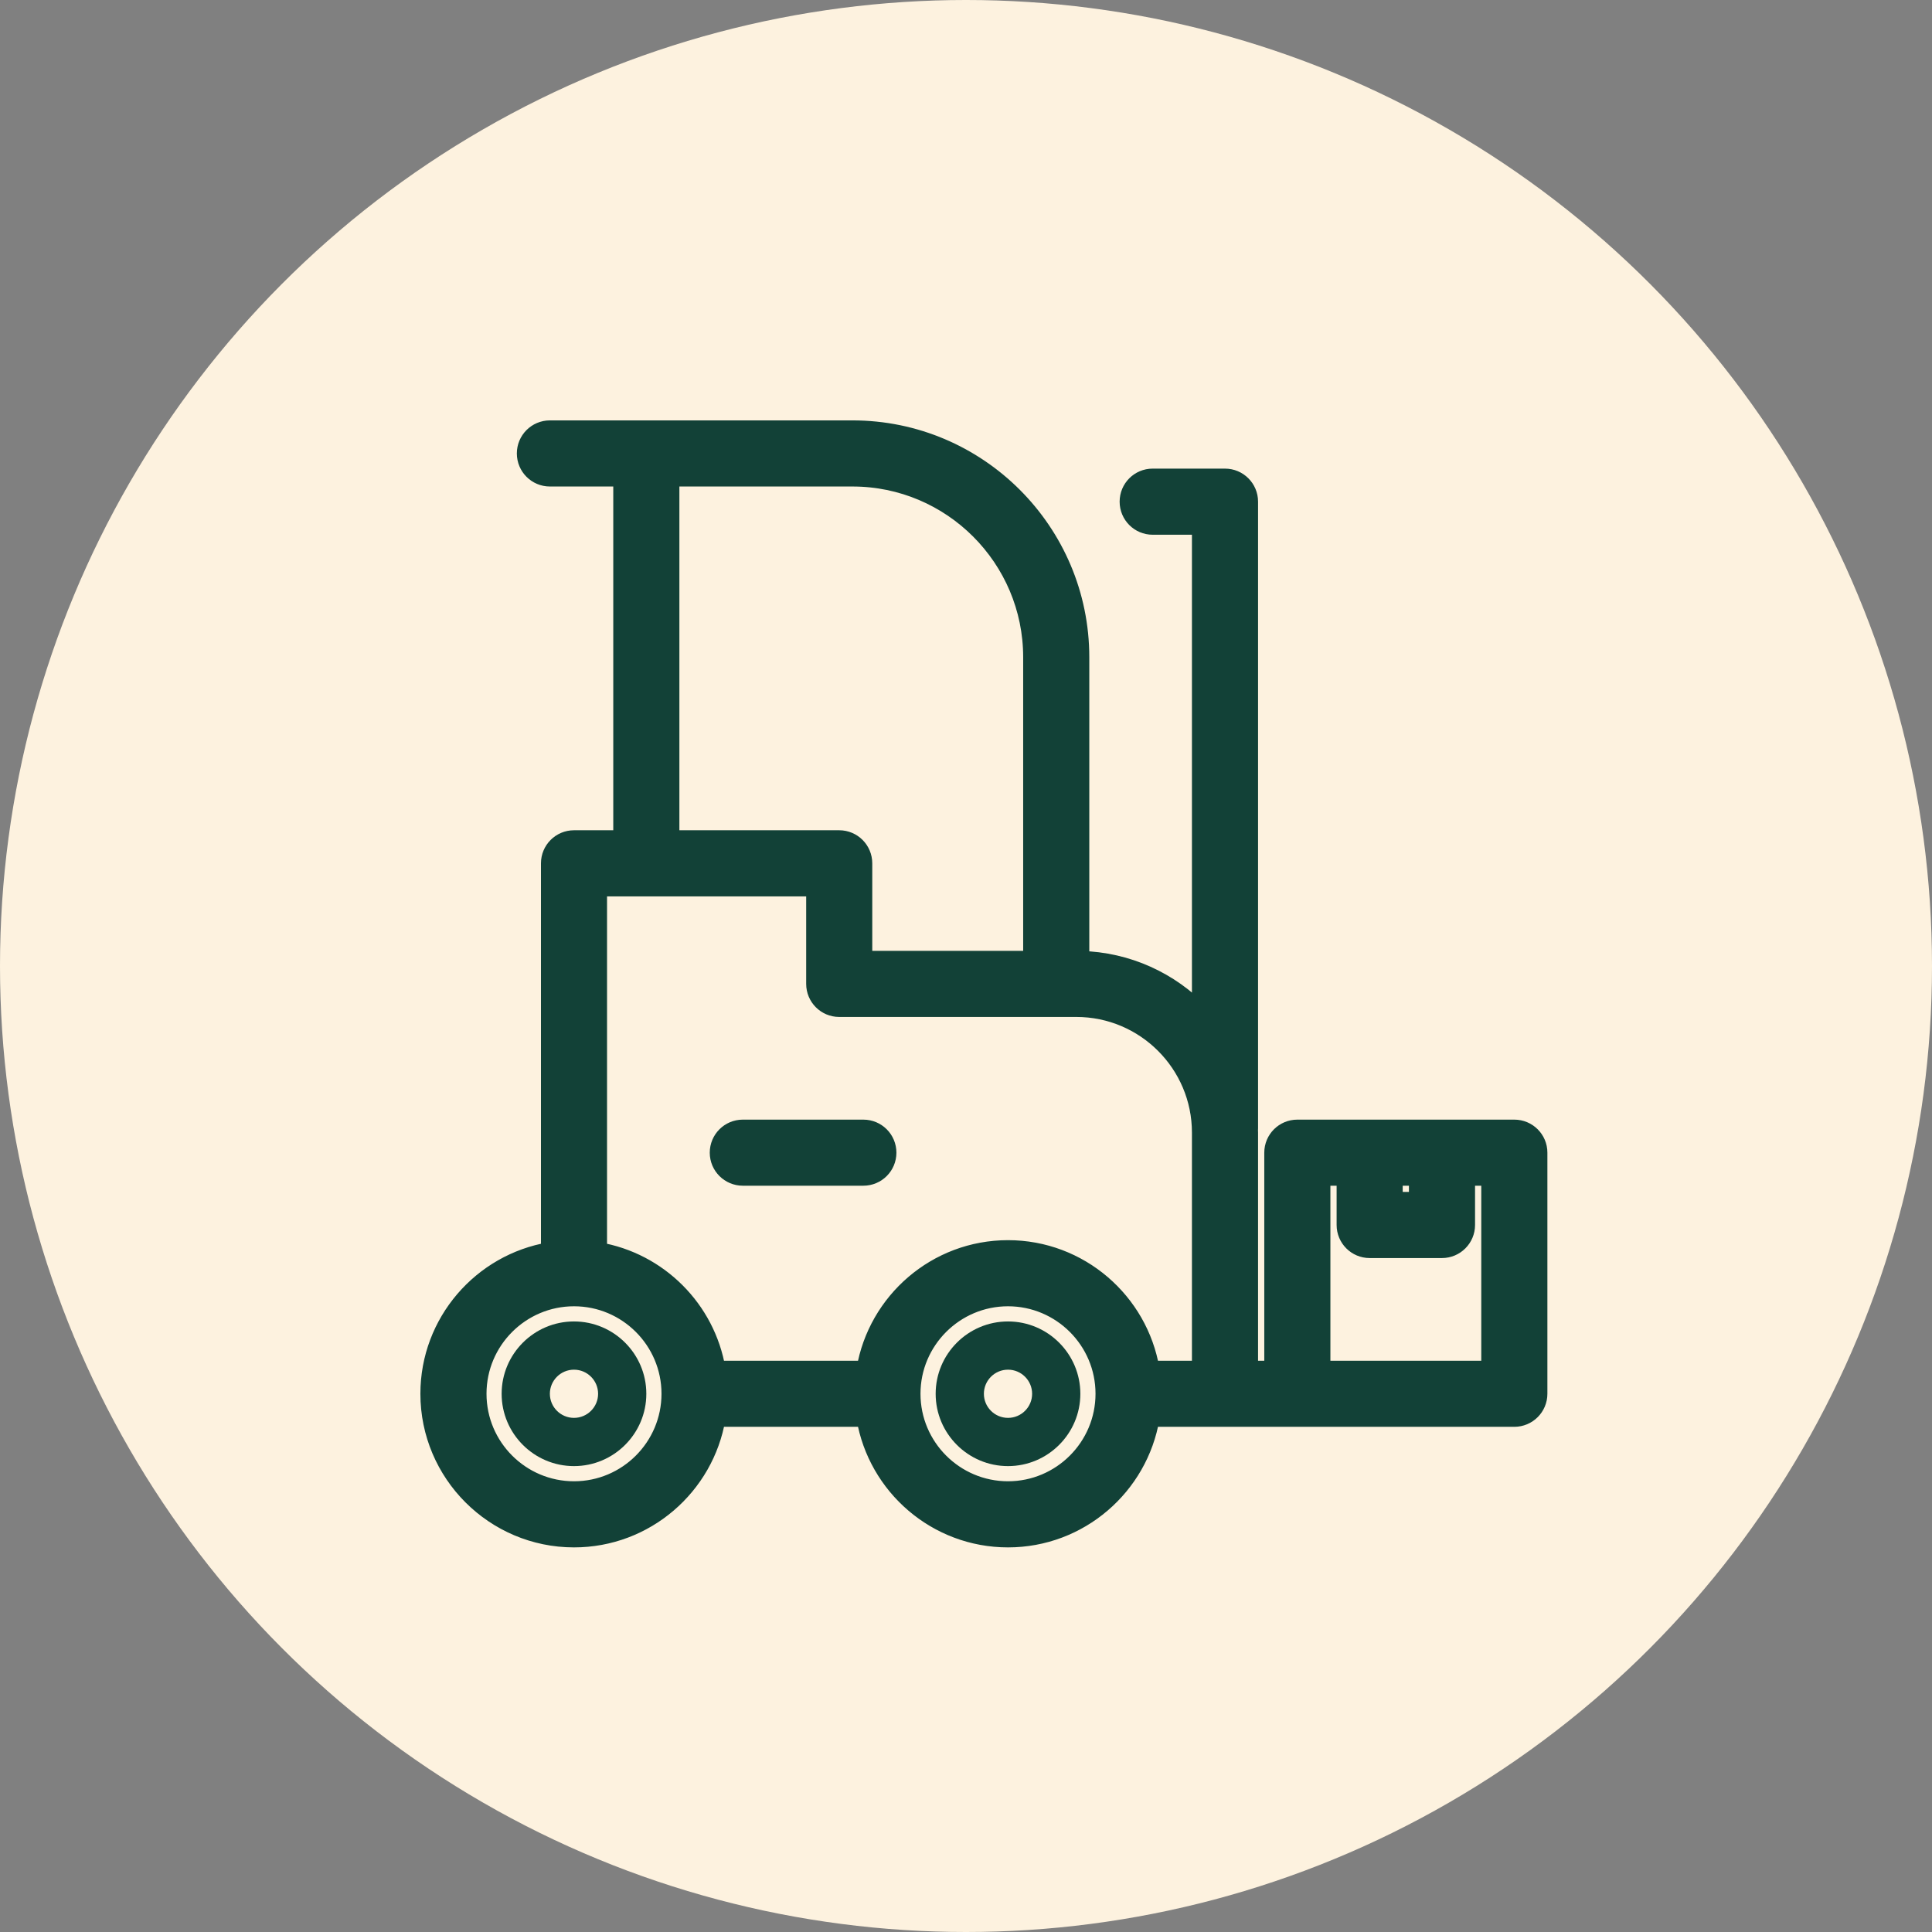
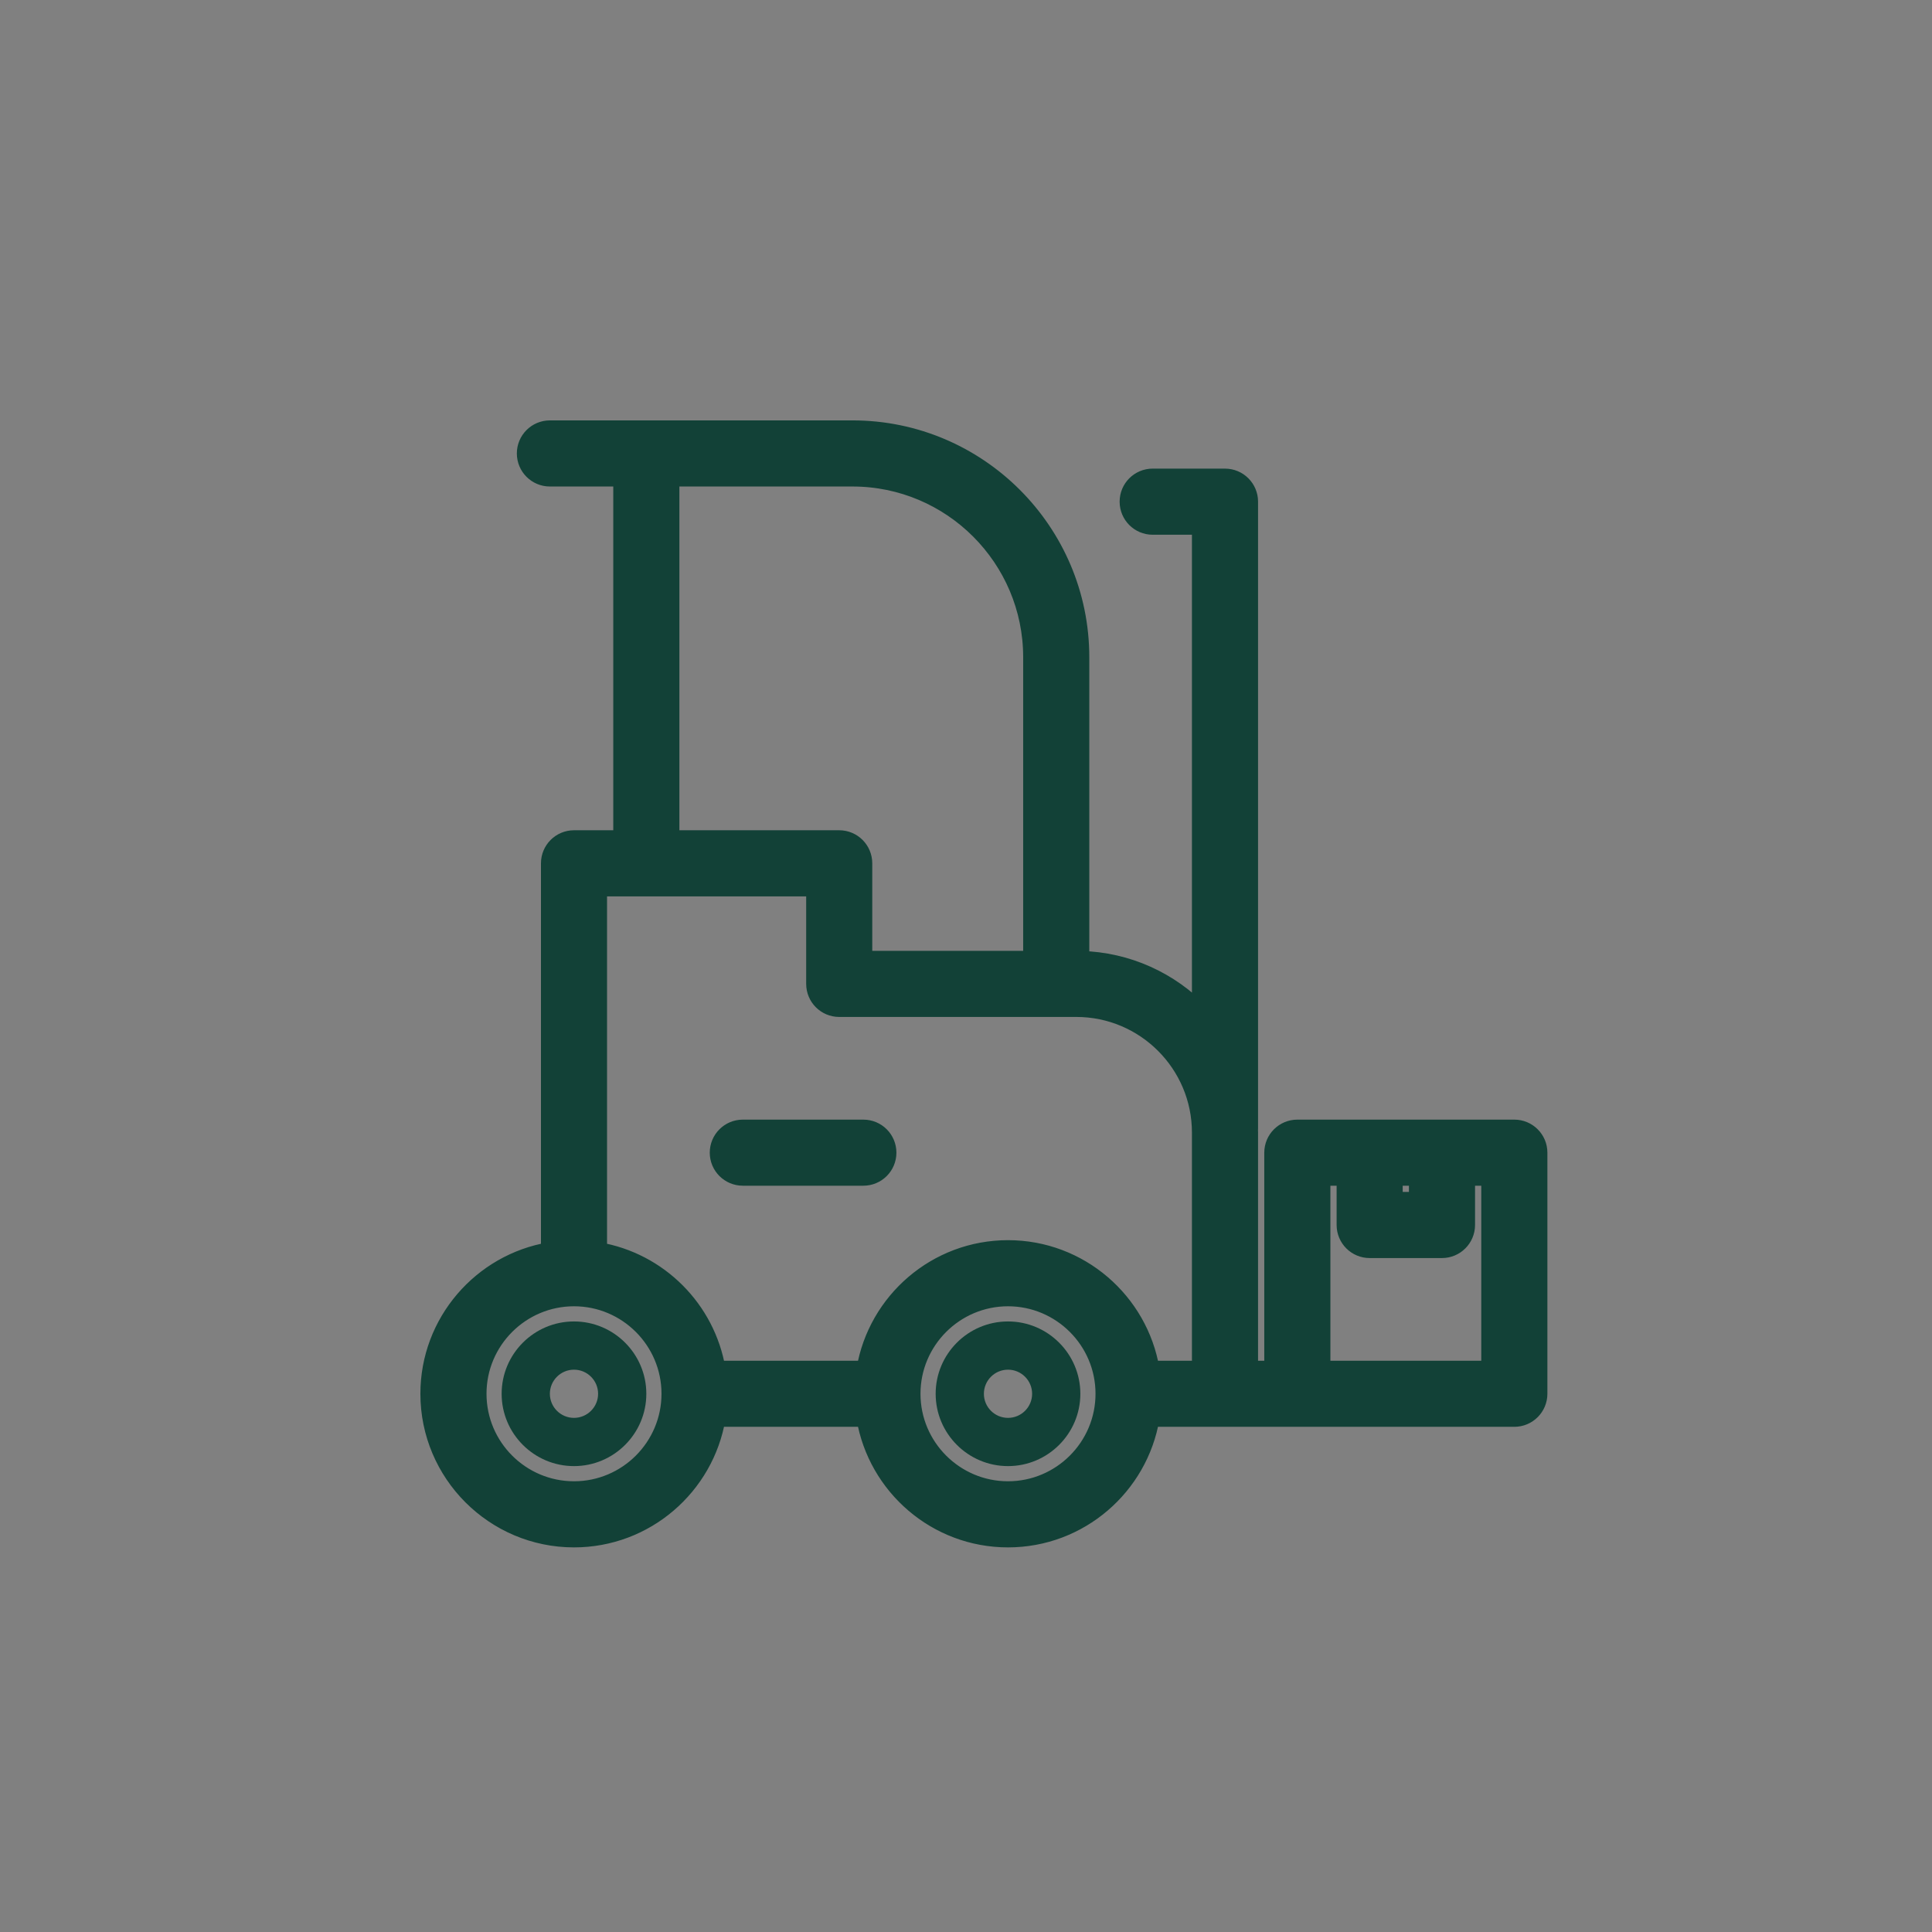
<svg xmlns="http://www.w3.org/2000/svg" width="54" height="54" viewBox="0 0 54 54" fill="none">
  <rect x="0" y="0" width="54" height="54" fill="#808080" stroke="none" />
-   <circle cx="27" cy="27" r="27" fill="#FDF2DF" />
  <path d="M16.043 36.935C14.928 36.935 14.021 37.842 14.021 38.957C14.021 40.071 14.928 40.978 16.043 40.978C17.158 40.978 18.065 40.071 18.065 38.957C18.065 37.842 17.158 36.935 16.043 36.935ZM16.043 39.63C15.672 39.63 15.369 39.328 15.369 38.957C15.369 38.585 15.672 38.283 16.043 38.283C16.415 38.283 16.717 38.585 16.717 38.957C16.717 39.328 16.415 39.63 16.043 39.63Z" fill="#124137" />
  <path d="M28.174 36.935C27.059 36.935 26.152 37.842 26.152 38.957C26.152 40.071 27.059 40.978 28.174 40.978C29.289 40.978 30.196 40.071 30.196 38.957C30.196 37.842 29.289 36.935 28.174 36.935ZM28.174 39.63C27.802 39.63 27.5 39.328 27.5 38.957C27.5 38.585 27.802 38.283 28.174 38.283C28.546 38.283 28.848 38.585 28.848 38.957C28.848 39.328 28.546 39.63 28.174 39.63Z" fill="#124137" />
  <path d="M42.326 31.544H36.261C35.889 31.544 35.587 31.845 35.587 32.217V38.283H34.913V31.656C34.913 31.631 34.912 31.606 34.911 31.581C34.912 31.569 34.913 31.556 34.913 31.544V14.022C34.913 13.649 34.611 13.348 34.239 13.348H32.217C31.845 13.348 31.544 13.649 31.544 14.022C31.544 14.394 31.845 14.696 32.217 14.696H33.565V28.314C32.71 27.423 31.518 26.859 30.196 26.829V18.369C30.196 14.857 27.339 12 23.827 12H18.065H15.37C14.997 12 14.696 12.302 14.696 12.674C14.696 13.046 14.997 13.348 15.37 13.348H17.391V23.456H16.044C15.671 23.456 15.37 23.758 15.37 24.13V34.97C13.46 35.292 12 36.957 12 38.956C12 41.186 13.814 43 16.044 43C18.043 43 19.708 41.54 20.03 39.63H24.188C24.51 41.54 26.174 43 28.174 43C30.174 43 31.838 41.54 32.16 39.63H34.239H42.326C42.698 39.63 43 39.329 43 38.956V32.217C43 31.845 42.698 31.544 42.326 31.544ZM18.739 13.348H23.827C26.596 13.348 28.848 15.6 28.848 18.369V26.826H24.13V24.13C24.13 23.758 23.829 23.456 23.456 23.456H18.739V13.348ZM22.783 24.804V27.5C22.783 27.872 23.084 28.174 23.456 28.174H30.083C32.003 28.174 33.565 29.736 33.565 31.656V38.283H32.16C31.838 36.373 30.174 34.913 28.174 34.913C26.174 34.913 24.51 36.373 24.188 38.283H20.03C19.745 36.592 18.408 35.255 16.717 34.97V24.804H22.783ZM16.044 41.652C14.557 41.652 13.348 40.443 13.348 38.956C13.348 37.47 14.557 36.261 16.044 36.261C17.53 36.261 18.739 37.47 18.739 38.956C18.739 40.443 17.53 41.652 16.044 41.652ZM28.174 41.652C26.688 41.652 25.478 40.443 25.478 38.956C25.478 37.47 26.688 36.261 28.174 36.261C29.66 36.261 30.87 37.47 30.87 38.956C30.87 40.443 29.66 41.652 28.174 41.652ZM38.956 32.891H39.63V33.565H38.956V32.891ZM41.652 38.283H36.935V32.891H37.609V34.239C37.609 34.611 37.91 34.913 38.283 34.913H40.304C40.676 34.913 40.978 34.611 40.978 34.239V32.891H41.652V38.283Z" fill="#124137" stroke="#124137" stroke-width="0.5" />
  <path d="M20.762 32.891H24.131C24.504 32.891 24.805 32.59 24.805 32.218C24.805 31.845 24.504 31.544 24.131 31.544H20.762C20.39 31.544 20.088 31.845 20.088 32.218C20.088 32.59 20.39 32.891 20.762 32.891Z" fill="#124137" stroke="#124137" stroke-width="0.5" />
</svg>